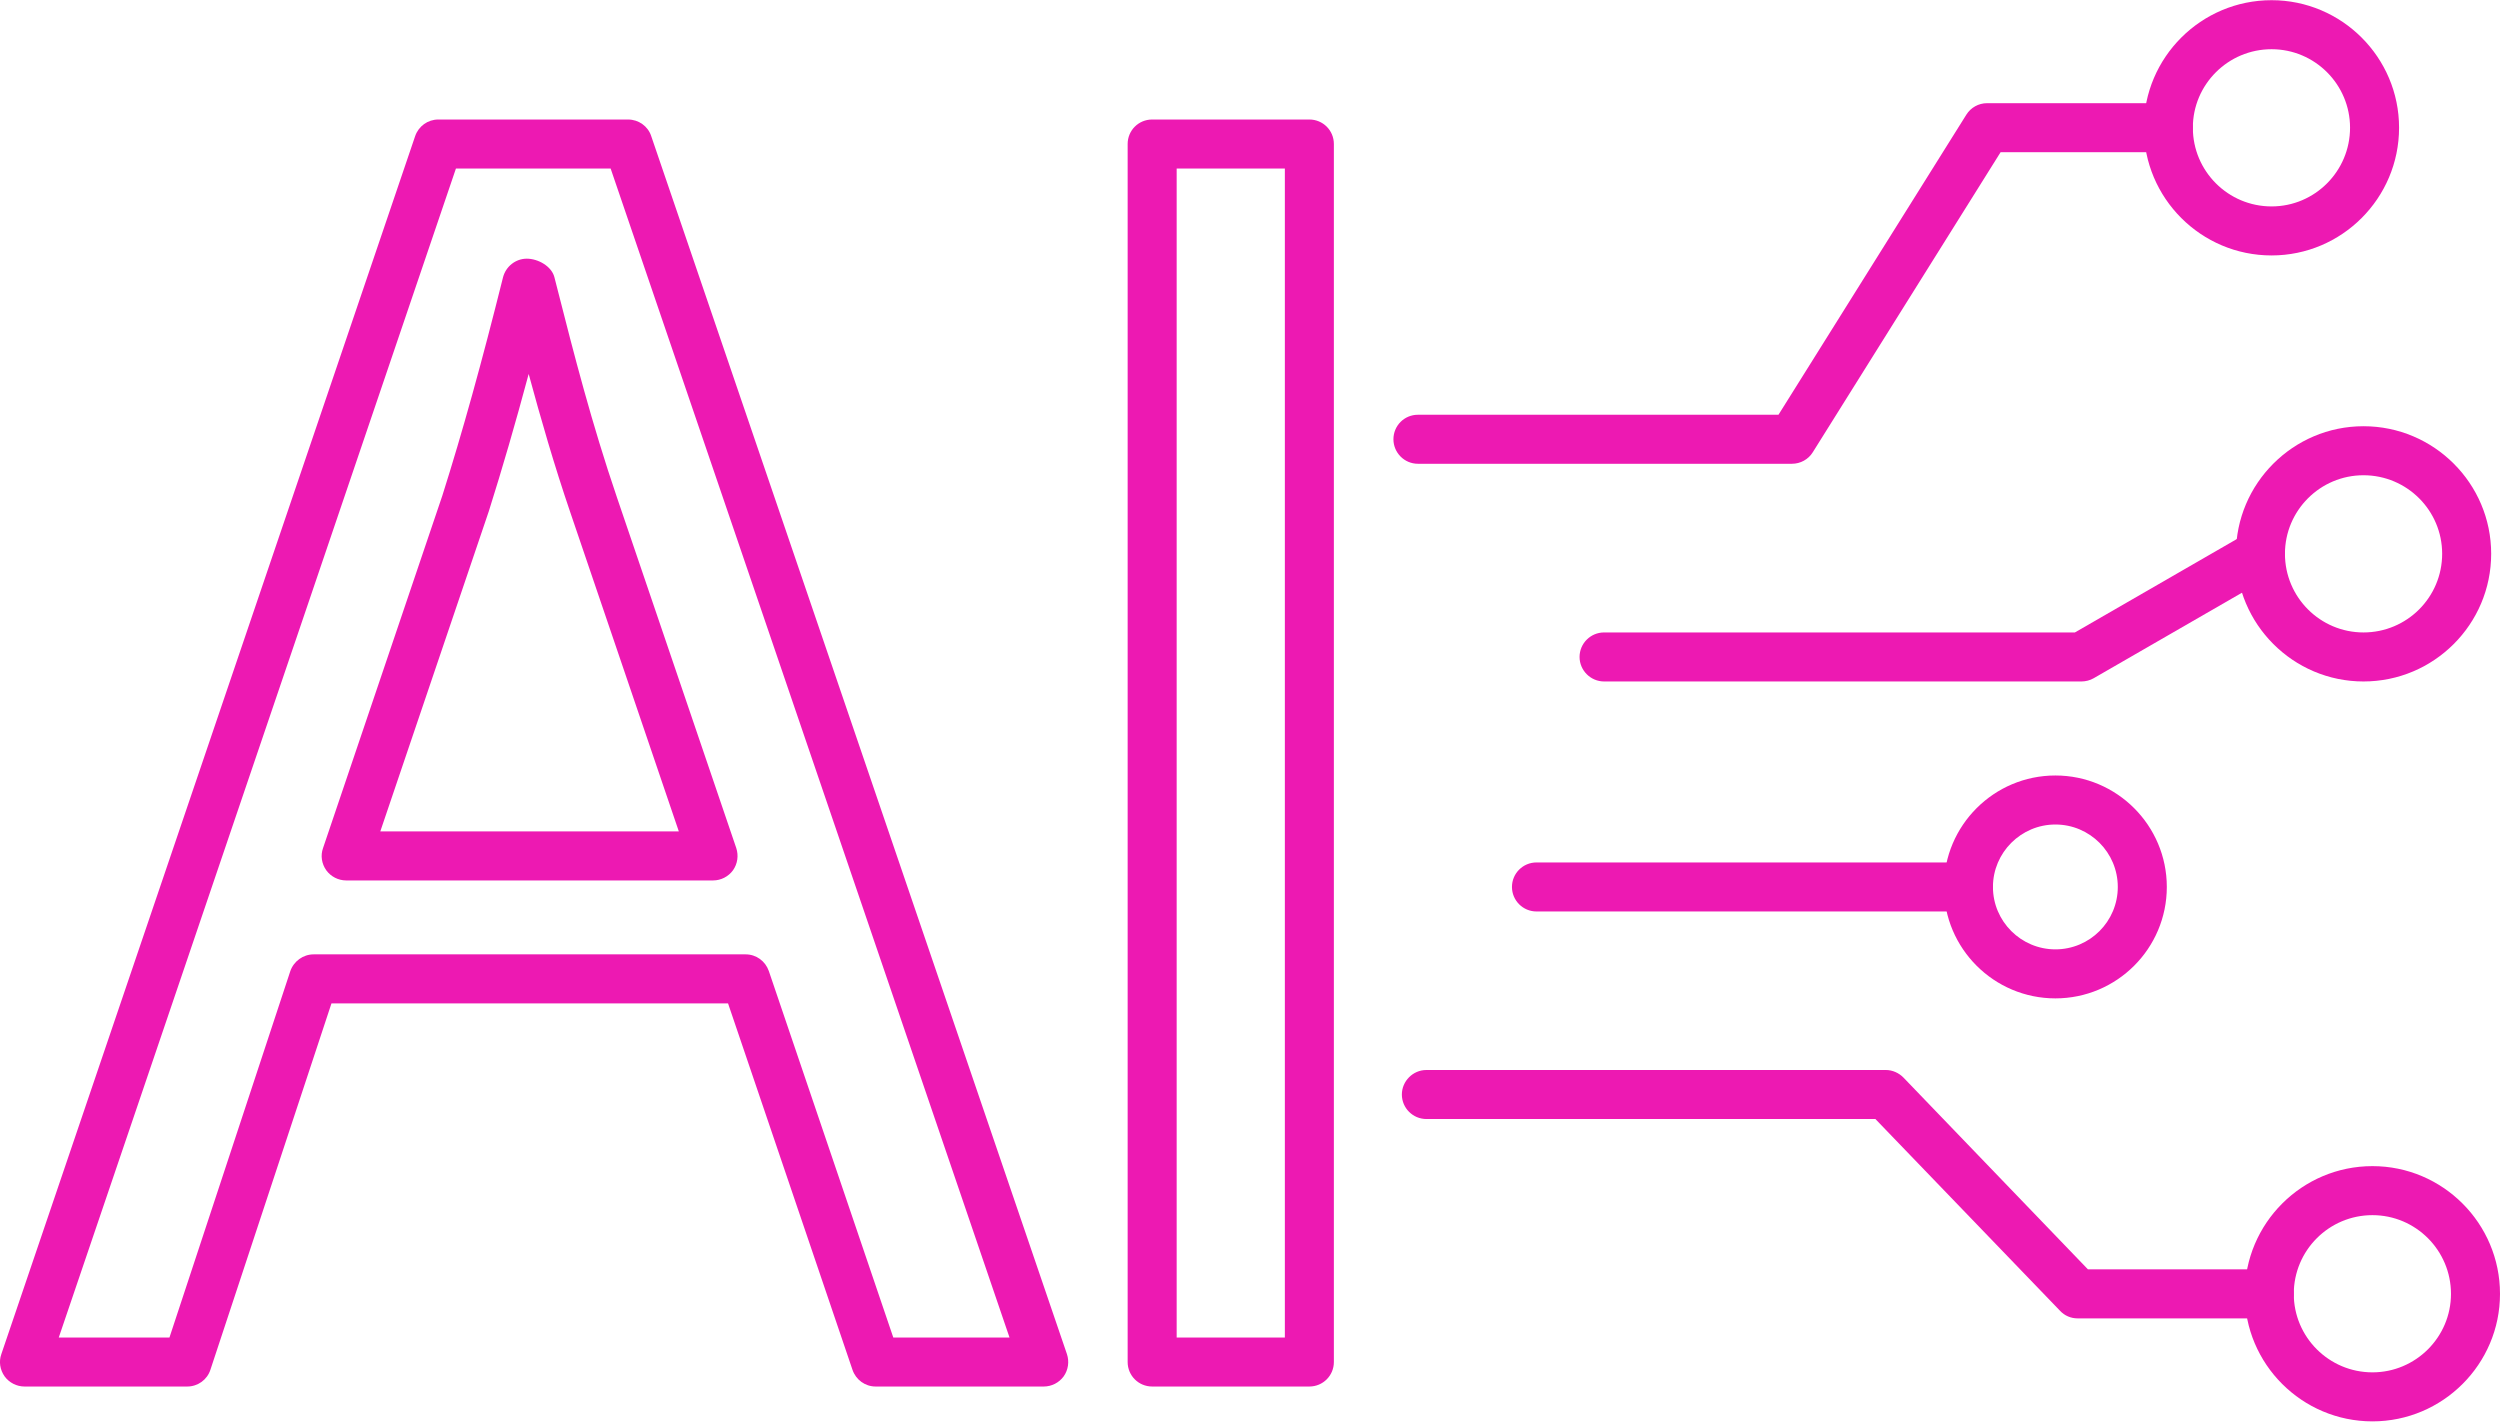
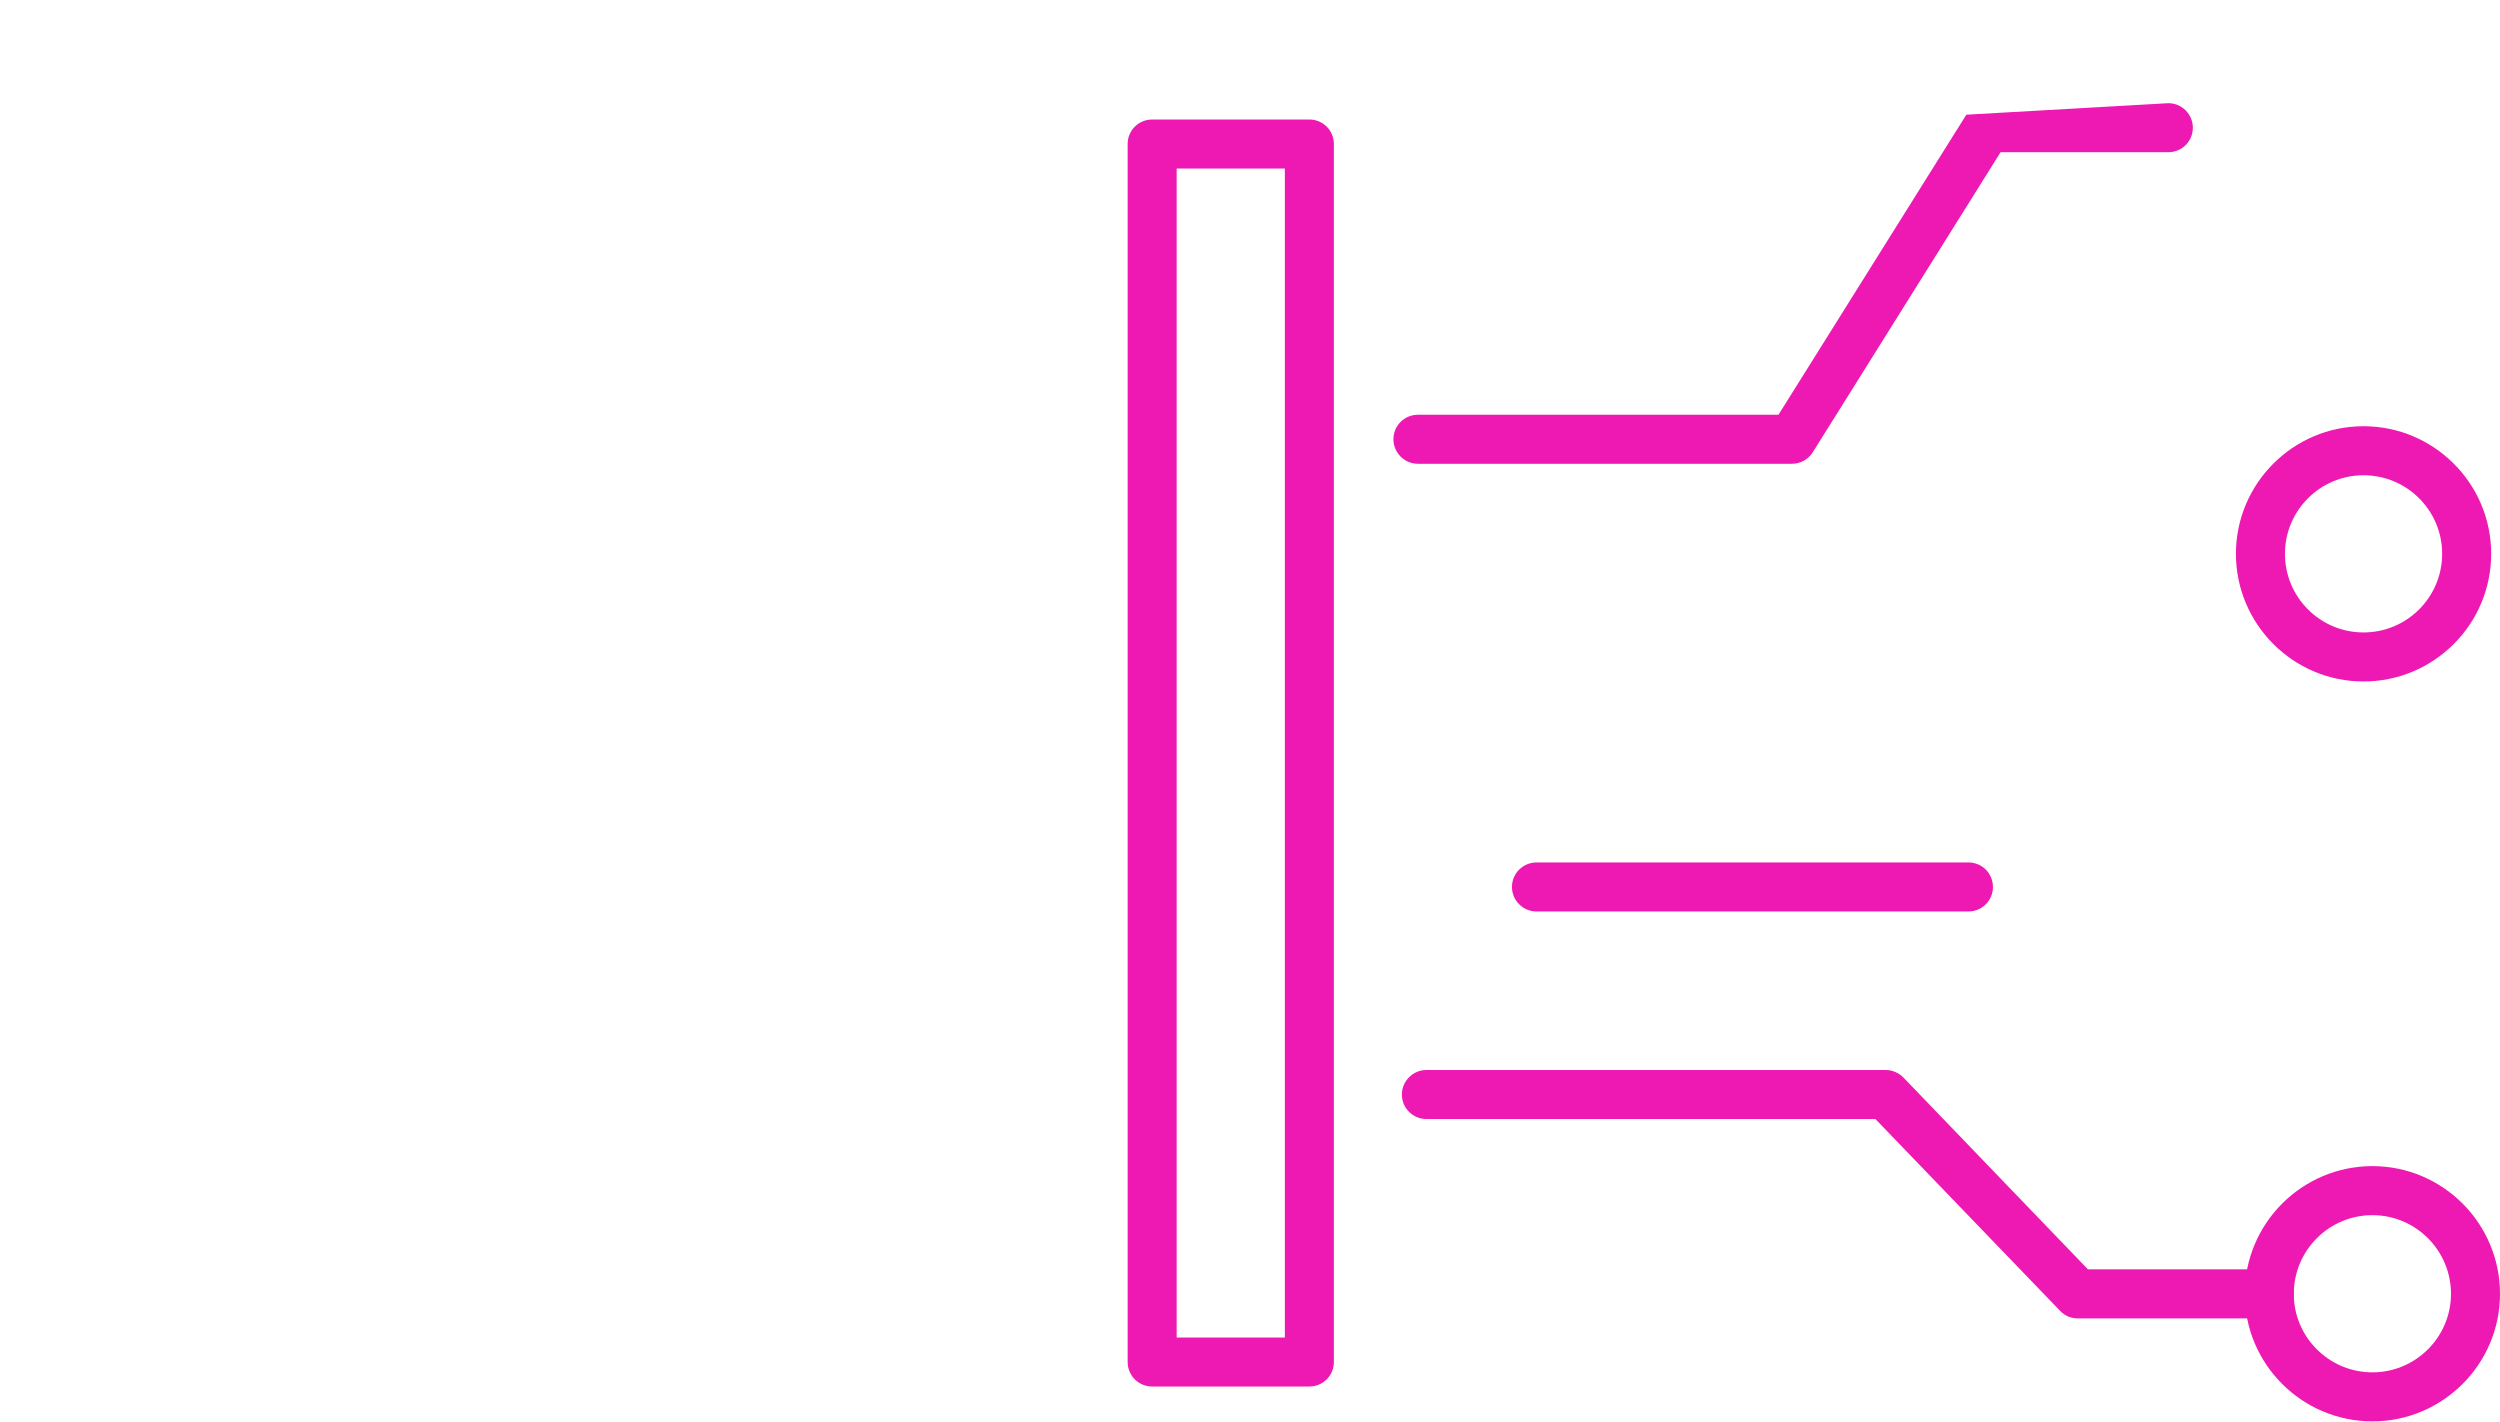
<svg xmlns="http://www.w3.org/2000/svg" fill="#ed19b2" height="29" preserveAspectRatio="xMidYMid meet" version="1" viewBox="24.5 35.5 51.0 29.0" width="51" zoomAndPan="magnify">
  <g id="change1_1">
-     <path d="M 32.258 52.461 L 38.348 52.461 L 36.141 45.973 C 35.801 44.977 35.531 44.035 35.285 43.129 C 35.012 44.148 34.746 45.059 34.473 45.926 Z M 39.047 53.461 L 31.562 53.461 C 31.402 53.461 31.25 53.383 31.156 53.254 C 31.062 53.121 31.035 52.953 31.09 52.801 L 33.523 45.613 C 33.934 44.316 34.328 42.895 34.762 41.156 C 34.82 40.934 35.02 40.777 35.246 40.777 C 35.477 40.777 35.75 40.93 35.809 41.152 L 35.867 41.379 C 36.211 42.734 36.57 44.133 37.086 45.648 L 39.52 52.801 C 39.57 52.953 39.547 53.121 39.453 53.254 C 39.359 53.383 39.207 53.461 39.047 53.461 Z M 42.723 62.785 L 45.094 62.785 L 36.957 38.938 L 33.801 38.938 L 25.699 62.785 L 27.957 62.785 L 30.422 55.312 C 30.492 55.109 30.684 54.969 30.898 54.969 L 39.711 54.969 C 39.926 54.969 40.113 55.105 40.184 55.309 Z M 45.793 63.785 L 42.363 63.785 C 42.148 63.785 41.961 63.648 41.891 63.445 L 39.352 55.969 L 31.262 55.969 L 28.793 63.441 C 28.727 63.648 28.535 63.785 28.32 63.785 L 25 63.785 C 24.84 63.785 24.688 63.707 24.594 63.578 C 24.5 63.445 24.473 63.277 24.527 63.125 L 32.969 38.277 C 33.039 38.074 33.227 37.938 33.441 37.938 L 37.312 37.938 C 37.527 37.938 37.719 38.074 37.785 38.277 L 46.266 63.125 C 46.316 63.277 46.293 63.445 46.199 63.578 C 46.105 63.707 45.953 63.785 45.793 63.785" />
    <path d="M 48.504 62.785 L 50.711 62.785 L 50.711 38.938 L 48.504 38.938 Z M 51.211 63.785 L 48.004 63.785 C 47.727 63.785 47.504 63.562 47.504 63.285 L 47.504 38.438 C 47.504 38.16 47.727 37.938 48.004 37.938 L 51.211 37.938 C 51.488 37.938 51.711 38.16 51.711 38.438 L 51.711 63.285 C 51.711 63.562 51.488 63.785 51.211 63.785" />
    <path d="M 70.793 62.395 L 66.883 62.395 C 66.746 62.395 66.617 62.34 66.523 62.238 L 62.758 58.328 L 53.598 58.328 C 53.324 58.328 53.098 58.105 53.098 57.828 C 53.098 57.555 53.324 57.328 53.598 57.328 L 62.973 57.328 C 63.105 57.328 63.238 57.387 63.332 57.484 L 67.094 61.395 L 70.793 61.395 C 71.07 61.395 71.293 61.617 71.293 61.895 C 71.293 62.168 71.07 62.395 70.793 62.395" />
-     <path d="M 66.961 49.402 L 57.223 49.402 C 56.949 49.402 56.723 49.176 56.723 48.902 C 56.723 48.625 56.949 48.402 57.223 48.402 L 66.828 48.402 L 70.363 46.363 C 70.602 46.227 70.91 46.309 71.047 46.547 C 71.184 46.789 71.102 47.094 70.863 47.23 L 67.211 49.336 C 67.137 49.379 67.047 49.402 66.961 49.402" />
-     <path d="M 61.055 44.961 L 53.426 44.961 C 53.148 44.961 52.926 44.734 52.926 44.461 C 52.926 44.184 53.148 43.961 53.426 43.961 L 60.781 43.961 L 64.613 37.84 C 64.703 37.695 64.863 37.605 65.035 37.605 L 68.734 37.605 C 69.012 37.605 69.234 37.832 69.234 38.105 C 69.234 38.383 69.012 38.605 68.734 38.605 L 65.312 38.605 L 61.48 44.727 C 61.391 44.871 61.23 44.961 61.055 44.961" />
+     <path d="M 61.055 44.961 L 53.426 44.961 C 53.148 44.961 52.926 44.734 52.926 44.461 C 52.926 44.184 53.148 43.961 53.426 43.961 L 60.781 43.961 L 64.613 37.84 L 68.734 37.605 C 69.012 37.605 69.234 37.832 69.234 38.105 C 69.234 38.383 69.012 38.605 68.734 38.605 L 65.312 38.605 L 61.48 44.727 C 61.391 44.871 61.23 44.961 61.055 44.961" />
    <path d="M 72.898 60.289 C 72.012 60.289 71.293 61.008 71.293 61.895 C 71.293 62.777 72.012 63.496 72.898 63.496 C 73.781 63.496 74.5 62.777 74.5 61.895 C 74.5 61.008 73.781 60.289 72.898 60.289 Z M 72.898 64.496 C 71.461 64.496 70.293 63.328 70.293 61.895 C 70.293 60.457 71.461 59.289 72.898 59.289 C 74.332 59.289 75.5 60.457 75.5 61.895 C 75.5 63.328 74.332 64.496 72.898 64.496" />
    <path d="M 72.715 45.195 C 71.832 45.195 71.113 45.914 71.113 46.797 C 71.113 47.684 71.832 48.402 72.715 48.402 C 73.602 48.402 74.32 47.684 74.32 46.797 C 74.32 45.914 73.602 45.195 72.715 45.195 Z M 72.715 49.402 C 71.281 49.402 70.113 48.234 70.113 46.797 C 70.113 45.363 71.281 44.195 72.715 44.195 C 74.152 44.195 75.32 45.363 75.32 46.797 C 75.32 48.234 74.152 49.402 72.715 49.402" />
-     <path d="M 70.84 36.504 C 69.953 36.504 69.234 37.223 69.234 38.105 C 69.234 38.992 69.953 39.711 70.84 39.711 C 71.723 39.711 72.441 38.992 72.441 38.105 C 72.441 37.223 71.723 36.504 70.84 36.504 Z M 70.84 40.711 C 69.402 40.711 68.234 39.543 68.234 38.105 C 68.234 36.672 69.402 35.504 70.84 35.504 C 72.273 35.504 73.441 36.672 73.441 38.105 C 73.441 39.543 72.273 40.711 70.84 40.711" />
    <path d="M 64.656 54.094 L 55.844 54.094 C 55.57 54.094 55.344 53.871 55.344 53.594 C 55.344 53.316 55.57 53.094 55.844 53.094 L 64.656 53.094 C 64.934 53.094 65.156 53.316 65.156 53.594 C 65.156 53.871 64.934 54.094 64.656 54.094" />
-     <path d="M 66.43 52.32 C 65.73 52.32 65.156 52.891 65.156 53.594 C 65.156 54.297 65.73 54.867 66.43 54.867 C 67.133 54.867 67.703 54.297 67.703 53.594 C 67.703 52.891 67.133 52.32 66.43 52.32 Z M 66.43 55.867 C 65.176 55.867 64.156 54.848 64.156 53.594 C 64.156 52.34 65.176 51.32 66.43 51.32 C 67.684 51.32 68.703 52.34 68.703 53.594 C 68.703 54.848 67.684 55.867 66.43 55.867" />
  </g>
</svg>